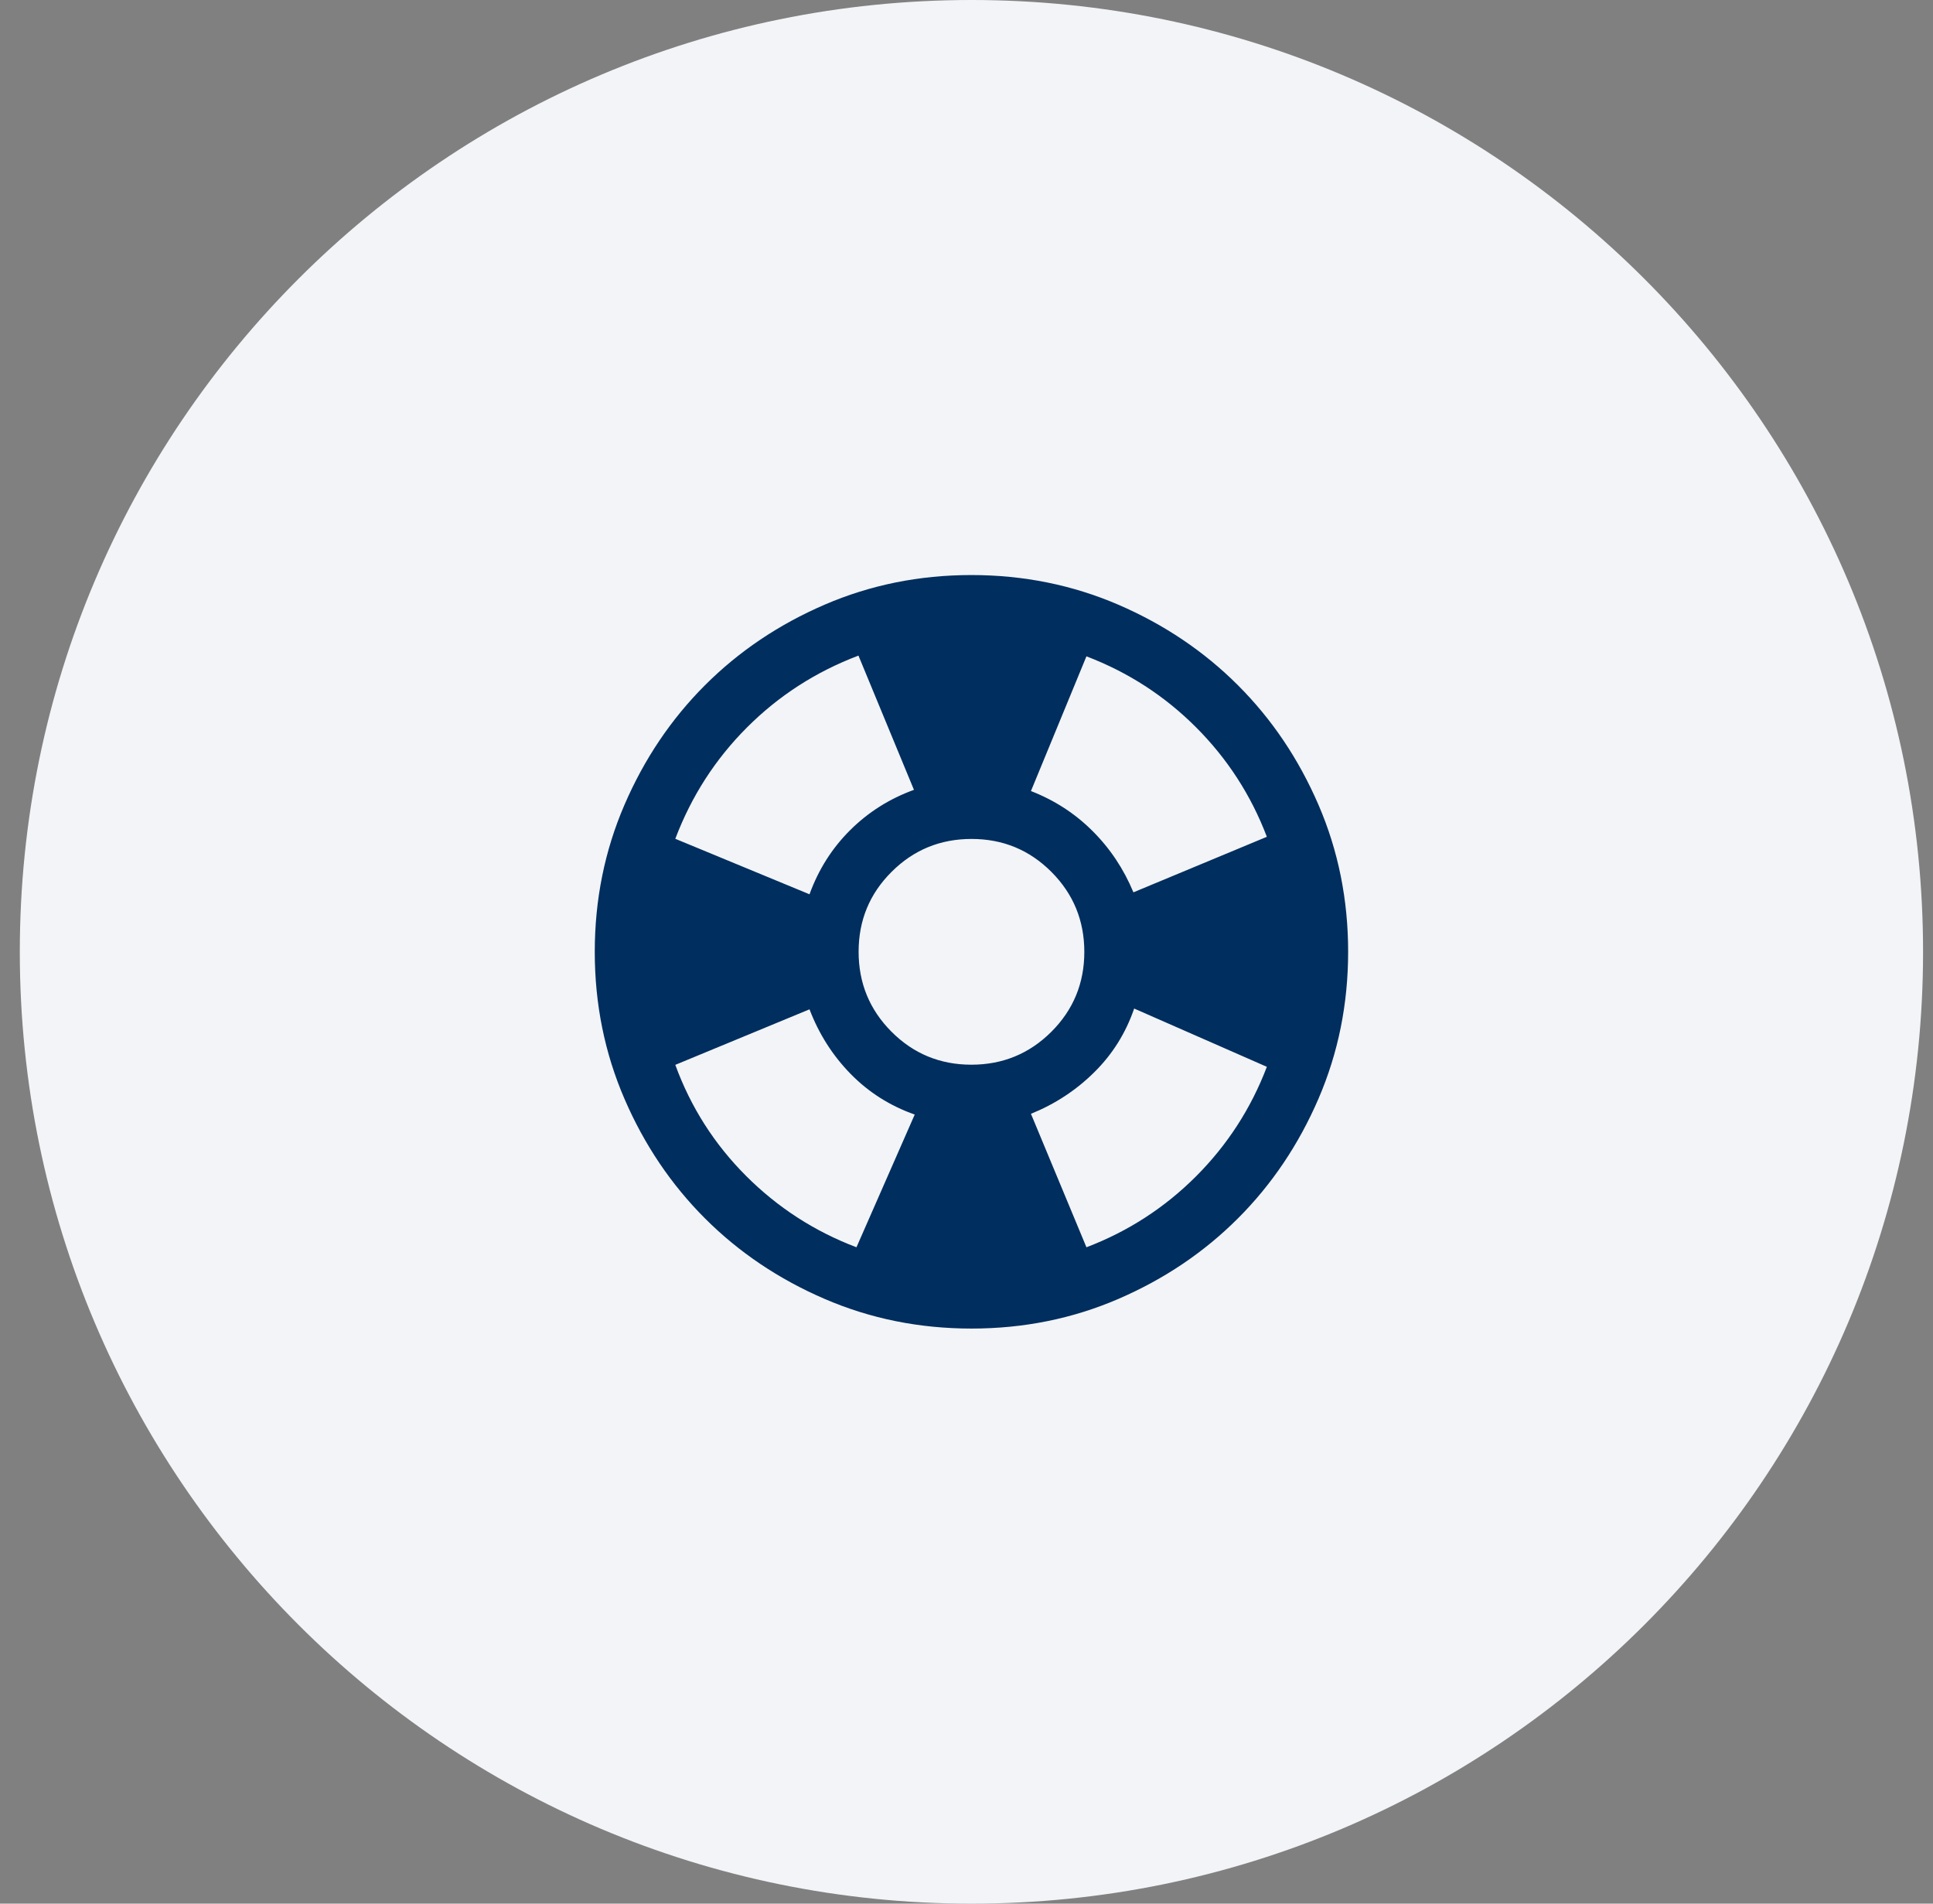
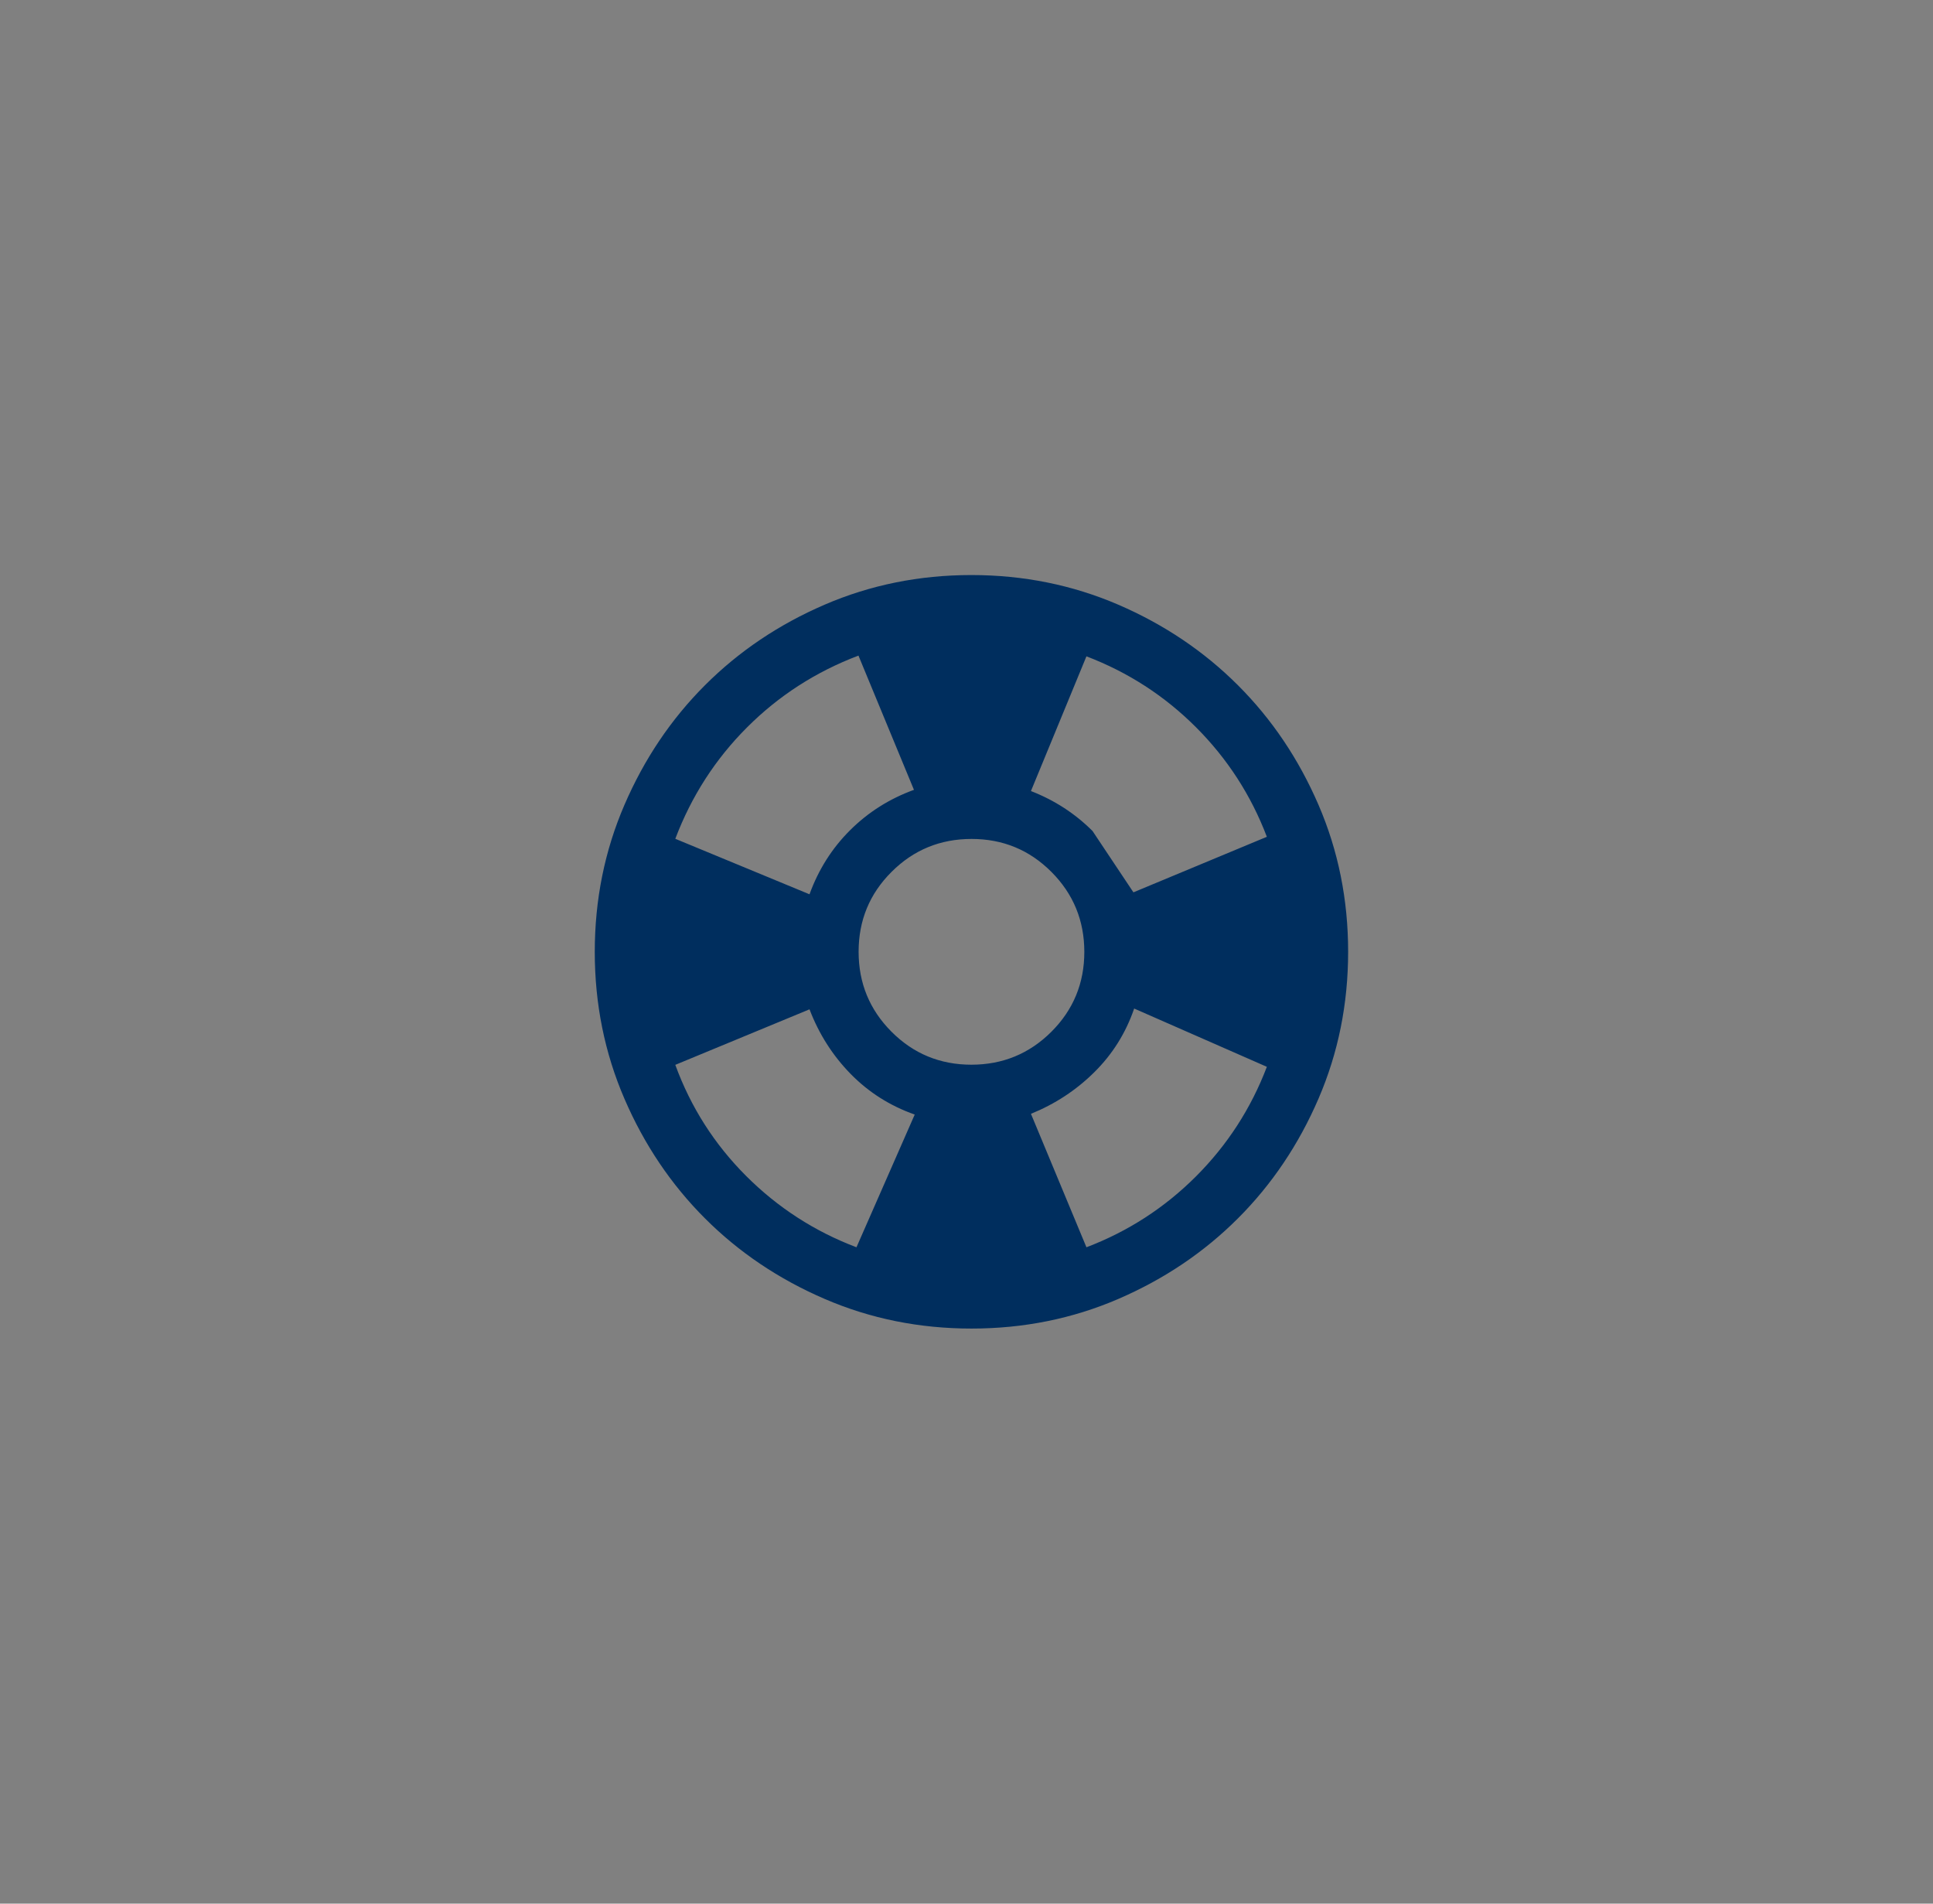
<svg xmlns="http://www.w3.org/2000/svg" width="65" height="64" viewBox="0 0 65 64" fill="none">
  <rect x="0" y="0" width="65" height="64" fill="#808080" stroke="none" />
-   <path d="M0.666 32C0.666 14.327 14.993 0 32.666 0C50.339 0 64.666 14.327 64.666 32C64.666 49.673 50.339 64 32.666 64C14.993 64 0.666 49.673 0.666 32Z" fill="#F2F4F7" />
-   <path d="M32.669 44.666C30.917 44.666 29.27 44.334 27.729 43.669C26.187 43.004 24.846 42.102 23.706 40.962C22.566 39.822 21.663 38.482 20.998 36.941C20.333 35.4 20 33.754 20 32.002C20 30.25 20.332 28.603 20.997 27.062C21.662 25.52 22.565 24.179 23.704 23.039C24.844 21.899 26.184 20.996 27.725 20.331C29.266 19.666 30.913 19.333 32.664 19.333C34.416 19.333 36.063 19.666 37.605 20.33C39.146 20.995 40.487 21.898 41.627 23.037C42.768 24.177 43.67 25.517 44.336 27.058C45.001 28.599 45.333 30.246 45.333 31.997C45.333 33.749 45.001 35.396 44.336 36.938C43.671 38.479 42.769 39.82 41.629 40.96C40.489 42.101 39.149 43.003 37.608 43.669C36.067 44.334 34.421 44.666 32.669 44.666ZM28.8 41.933L30.759 37.471C29.927 37.178 29.208 36.722 28.604 36.105C28 35.488 27.538 34.764 27.221 33.933L22.708 35.8C23.227 37.222 24.021 38.466 25.087 39.533C26.154 40.6 27.392 41.4 28.8 41.933ZM27.221 30.066C27.522 29.236 27.977 28.517 28.586 27.911C29.195 27.305 29.911 26.853 30.733 26.554L28.867 22.041C27.436 22.583 26.187 23.387 25.121 24.454C24.054 25.52 23.25 26.769 22.708 28.2L27.221 30.066ZM32.664 35.795C33.717 35.795 34.613 35.426 35.353 34.689C36.092 33.951 36.462 33.056 36.462 32.003C36.462 30.949 36.093 30.053 35.356 29.314C34.618 28.574 33.723 28.205 32.67 28.205C31.616 28.205 30.72 28.573 29.981 29.311C29.241 30.048 28.872 30.943 28.872 31.997C28.872 33.05 29.24 33.946 29.978 34.686C30.715 35.425 31.61 35.795 32.664 35.795ZM36.533 41.933C37.933 41.4 39.161 40.605 40.217 39.55C41.272 38.494 42.067 37.266 42.6 35.866L38.138 33.907C37.856 34.73 37.409 35.443 36.797 36.048C36.185 36.654 35.475 37.119 34.667 37.446L36.533 41.933ZM38.113 30L42.6 28.133C42.067 26.733 41.272 25.505 40.217 24.45C39.161 23.394 37.933 22.6 36.533 22.066L34.667 26.595C35.458 26.902 36.149 27.35 36.738 27.938C37.328 28.526 37.786 29.213 38.113 30Z" fill="#002E5E" />
+   <path d="M32.669 44.666C30.917 44.666 29.27 44.334 27.729 43.669C26.187 43.004 24.846 42.102 23.706 40.962C22.566 39.822 21.663 38.482 20.998 36.941C20.333 35.4 20 33.754 20 32.002C20 30.25 20.332 28.603 20.997 27.062C21.662 25.52 22.565 24.179 23.704 23.039C24.844 21.899 26.184 20.996 27.725 20.331C29.266 19.666 30.913 19.333 32.664 19.333C34.416 19.333 36.063 19.666 37.605 20.33C39.146 20.995 40.487 21.898 41.627 23.037C42.768 24.177 43.67 25.517 44.336 27.058C45.001 28.599 45.333 30.246 45.333 31.997C45.333 33.749 45.001 35.396 44.336 36.938C43.671 38.479 42.769 39.82 41.629 40.96C40.489 42.101 39.149 43.003 37.608 43.669C36.067 44.334 34.421 44.666 32.669 44.666ZM28.8 41.933L30.759 37.471C29.927 37.178 29.208 36.722 28.604 36.105C28 35.488 27.538 34.764 27.221 33.933L22.708 35.8C23.227 37.222 24.021 38.466 25.087 39.533C26.154 40.6 27.392 41.4 28.8 41.933ZM27.221 30.066C27.522 29.236 27.977 28.517 28.586 27.911C29.195 27.305 29.911 26.853 30.733 26.554L28.867 22.041C27.436 22.583 26.187 23.387 25.121 24.454C24.054 25.52 23.25 26.769 22.708 28.2L27.221 30.066ZM32.664 35.795C33.717 35.795 34.613 35.426 35.353 34.689C36.092 33.951 36.462 33.056 36.462 32.003C36.462 30.949 36.093 30.053 35.356 29.314C34.618 28.574 33.723 28.205 32.67 28.205C31.616 28.205 30.72 28.573 29.981 29.311C29.241 30.048 28.872 30.943 28.872 31.997C28.872 33.05 29.24 33.946 29.978 34.686C30.715 35.425 31.61 35.795 32.664 35.795ZM36.533 41.933C37.933 41.4 39.161 40.605 40.217 39.55C41.272 38.494 42.067 37.266 42.6 35.866L38.138 33.907C37.856 34.73 37.409 35.443 36.797 36.048C36.185 36.654 35.475 37.119 34.667 37.446L36.533 41.933ZM38.113 30L42.6 28.133C42.067 26.733 41.272 25.505 40.217 24.45C39.161 23.394 37.933 22.6 36.533 22.066L34.667 26.595C35.458 26.902 36.149 27.35 36.738 27.938Z" fill="#002E5E" />
</svg>